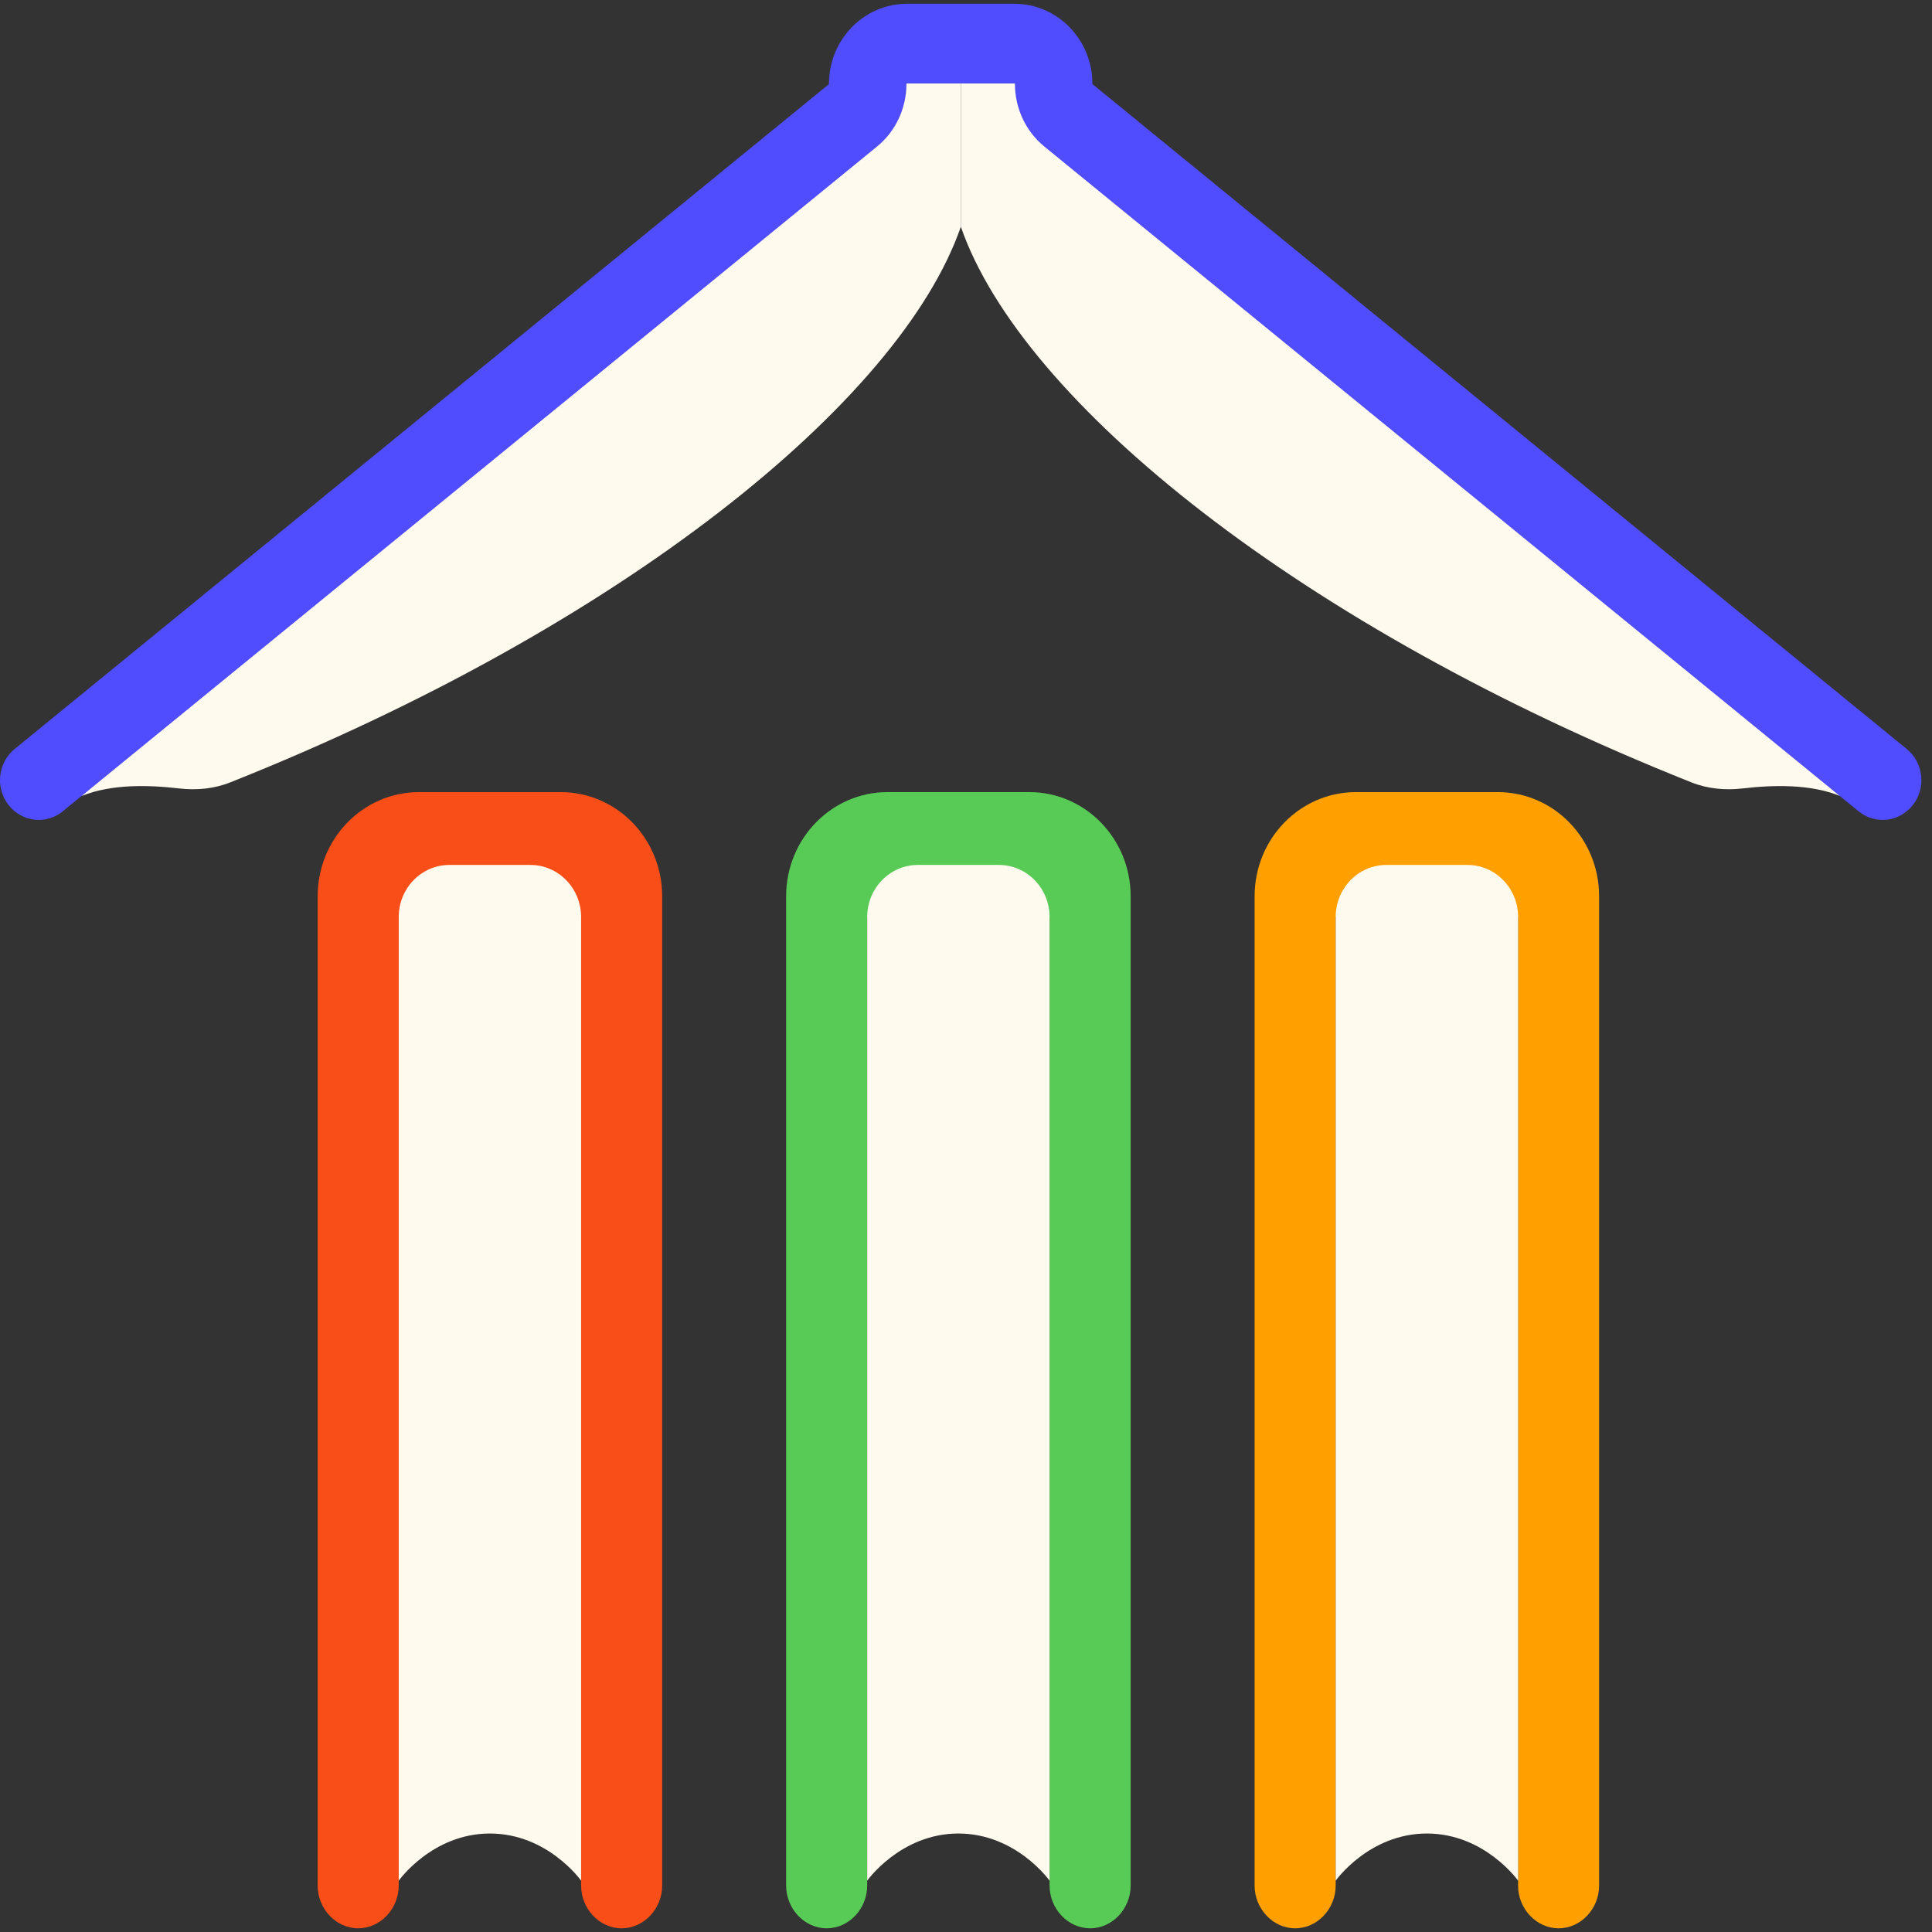
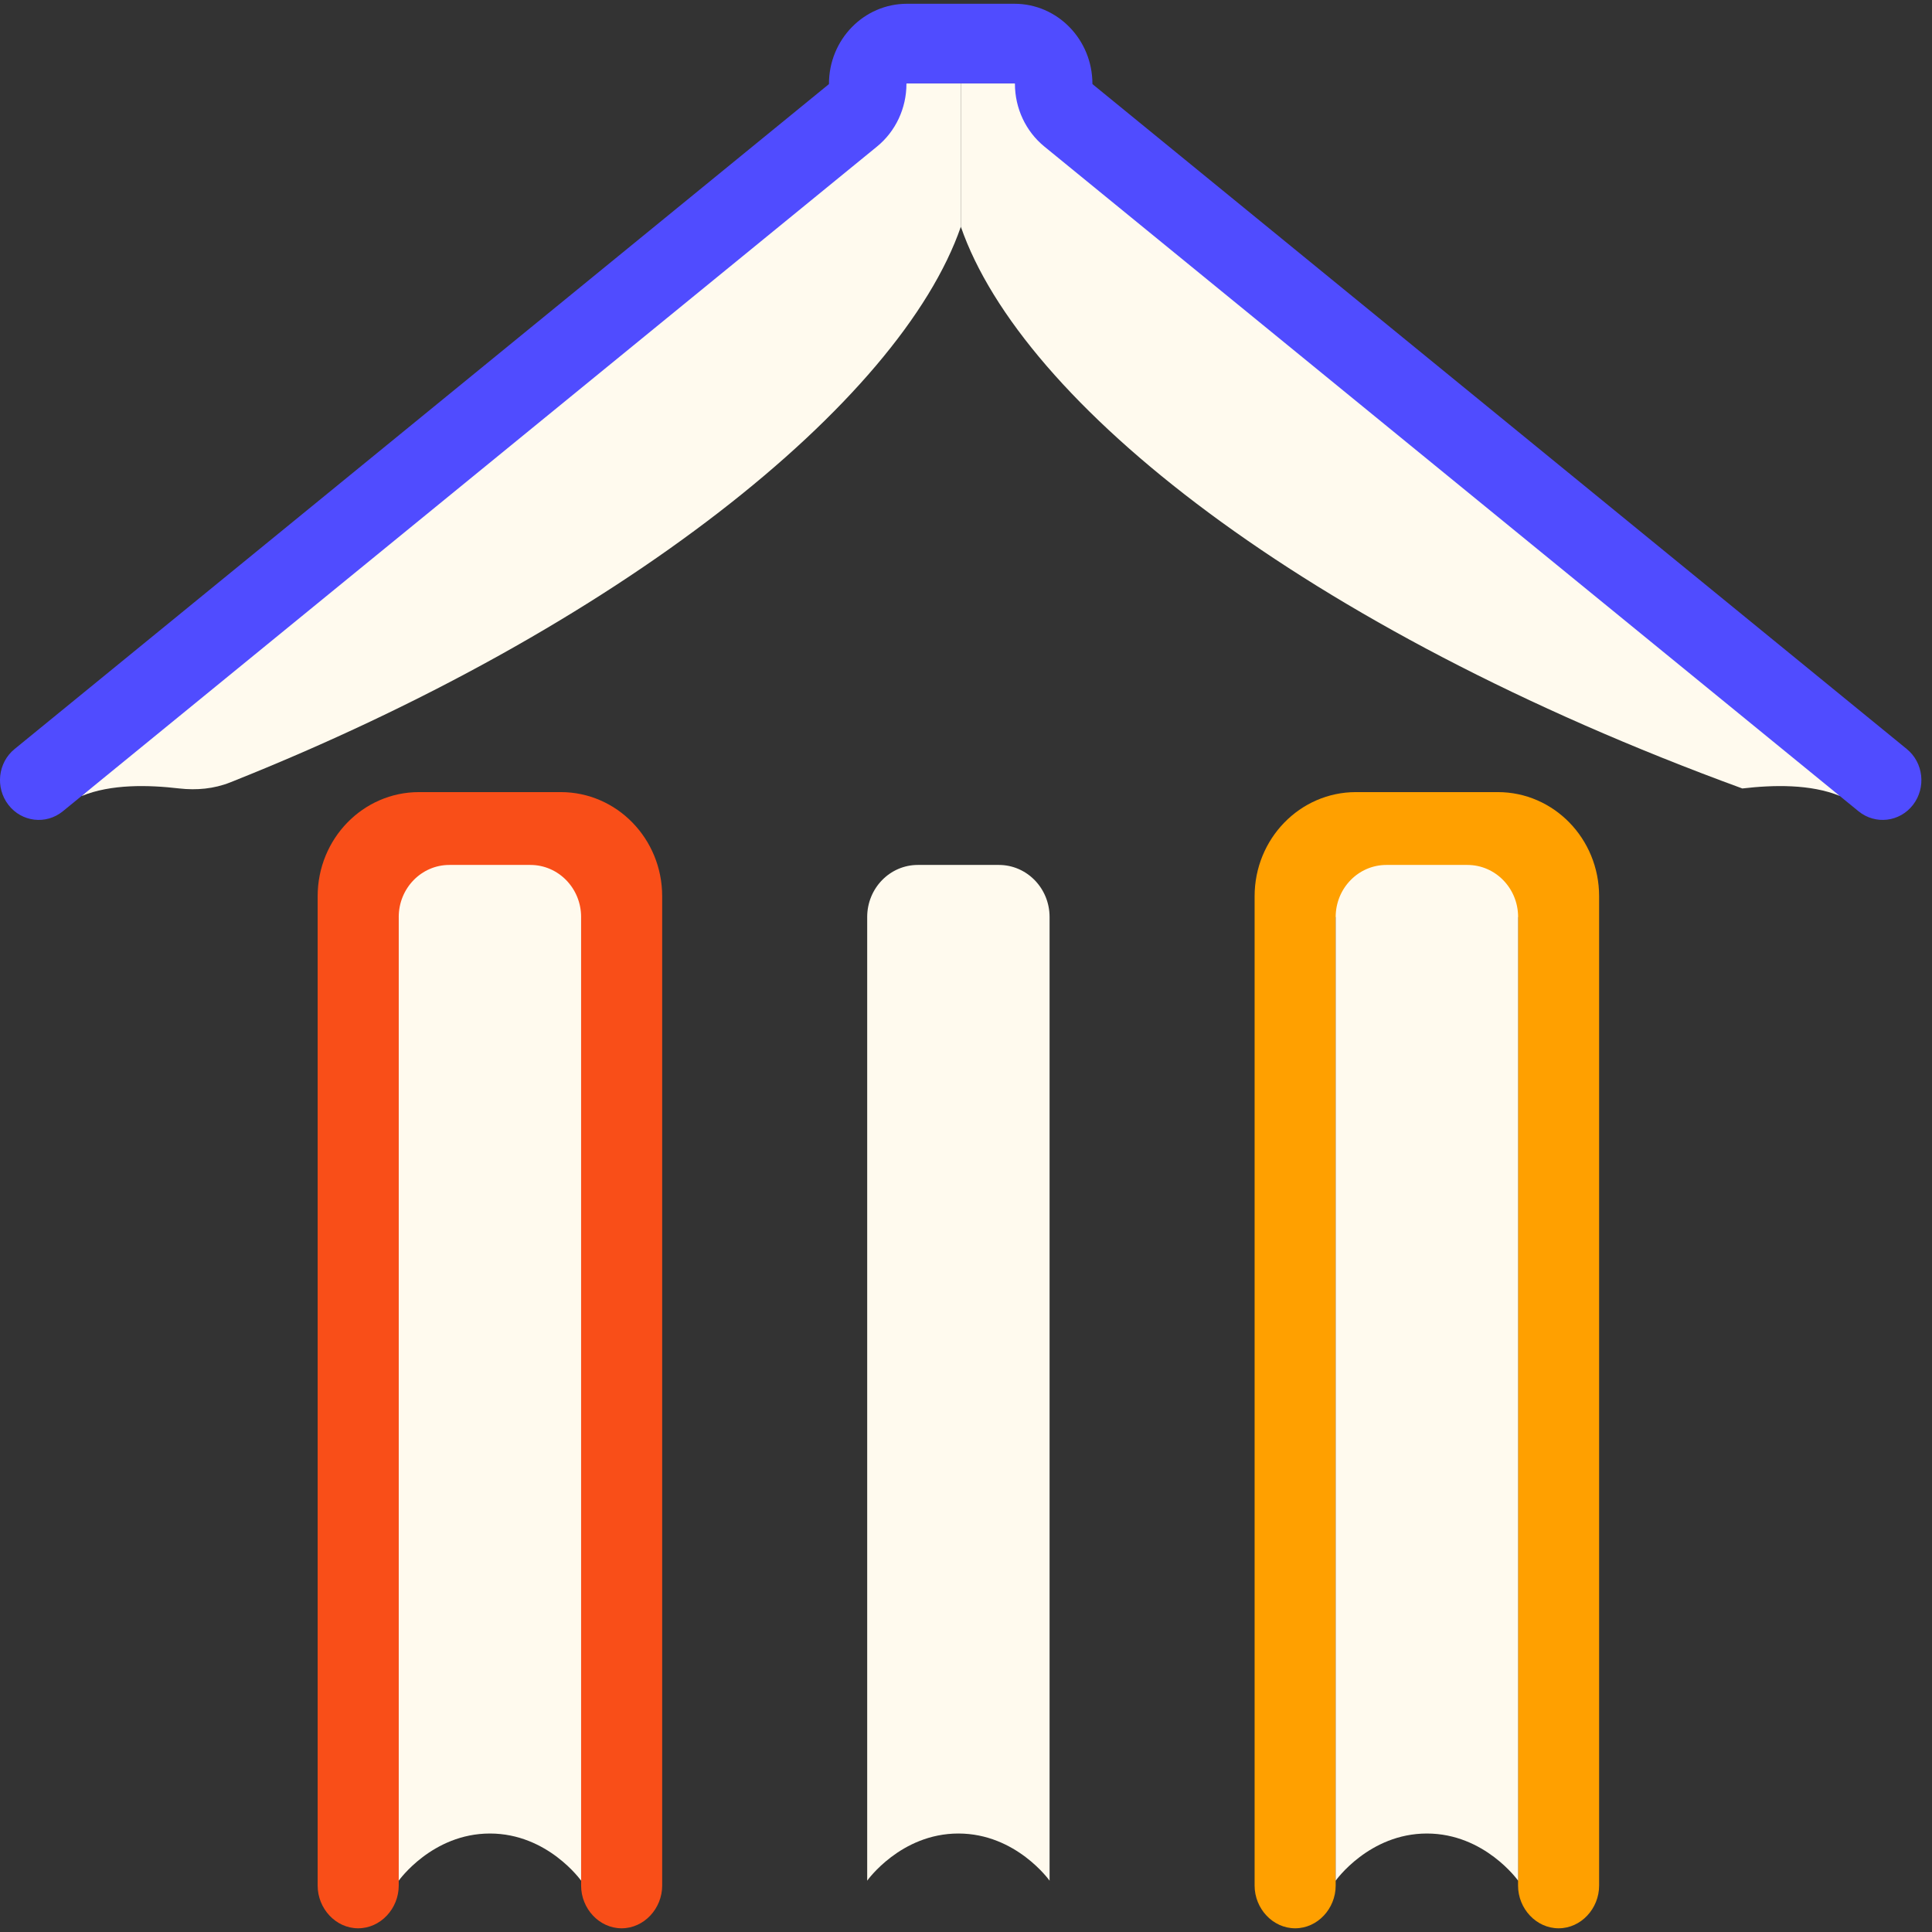
<svg xmlns="http://www.w3.org/2000/svg" width="120px" height="120px" viewBox="0 0 120 120" version="1.1">
  <rect x="0" y="0" width="120" height="120" fill="#333333" stroke="none" />
  <defs>
    <clipPath id="clip1">
      <path d="M 19 49 L 42 49 L 42 119.77 L 19 119.77 Z M 19 49 " />
    </clipPath>
    <clipPath id="clip2">
      <path d="M 77 49 L 100 49 L 100 119.77 L 77 119.77 Z M 77 49 " />
    </clipPath>
    <clipPath id="clip3">
      <path d="M 48 49 L 71 49 L 71 119.77 L 48 119.77 Z M 48 49 " />
    </clipPath>
    <clipPath id="clip4">
      <path d="M 0 0.234 L 119.34 0.234 L 119.34 51 L 0 51 Z M 0 0.234 " />
    </clipPath>
  </defs>
  <g id="surface1">
    <g clip-path="url(#clip1)" clip-rule="nonzero">
      <path style=" stroke:none;fill-rule:evenodd;fill:rgb(97.647%,30.588%,9.412%);fill-opacity:1;" d="M 19.73 55.668 C 19.73 52.094 22.547 49.199 26.023 49.199 L 34.832 49.199 C 38.309 49.199 41.129 52.094 41.129 55.668 L 41.129 117.117 C 41.129 118.547 40 119.77 38.609 119.77 C 37.219 119.77 36.094 118.547 36.094 117.117 L 36.094 56.961 L 24.766 56.961 L 24.766 117.117 C 24.766 118.547 23.637 119.77 22.246 119.77 C 20.855 119.77 19.73 118.547 19.73 117.117 Z M 19.73 55.668 " />
    </g>
    <path style=" stroke:none;fill-rule:nonzero;fill:rgb(100%,98.039%,93.333%);fill-opacity:1;" d="M 24.766 56.957 C 24.766 55.172 26.172 53.723 27.91 53.723 L 32.945 53.723 C 34.684 53.723 36.094 55.172 36.094 56.957 L 36.094 116.812 C 36.094 116.812 34.02 113.883 30.43 113.883 C 26.84 113.883 24.766 116.812 24.766 116.812 Z M 24.766 56.957 " />
    <g clip-path="url(#clip2)" clip-rule="nonzero">
      <path style=" stroke:none;fill-rule:evenodd;fill:rgb(100%,62.745%,0%);fill-opacity:1;" d="M 77.926 55.668 C 77.926 52.094 80.746 49.199 84.219 49.199 L 93.031 49.199 C 96.508 49.199 99.324 52.094 99.324 55.668 L 99.324 117.117 C 99.324 118.547 98.199 119.77 96.809 119.77 C 95.418 119.77 94.289 118.547 94.289 117.117 L 94.289 56.961 L 82.961 56.961 L 82.961 117.117 C 82.961 118.547 81.836 119.77 80.445 119.77 C 79.055 119.77 77.926 118.547 77.926 117.117 Z M 77.926 55.668 " />
    </g>
    <path style=" stroke:none;fill-rule:nonzero;fill:rgb(100%,98.039%,93.333%);fill-opacity:1;" d="M 82.961 56.957 C 82.961 55.172 84.371 53.723 86.109 53.723 L 91.145 53.723 C 92.883 53.723 94.293 55.172 94.293 56.957 L 94.293 116.812 C 94.293 116.812 92.219 113.883 88.625 113.883 C 85.035 113.883 82.961 116.812 82.961 116.812 Z M 82.961 56.957 " />
    <g clip-path="url(#clip3)" clip-rule="nonzero">
-       <path style=" stroke:none;fill-rule:evenodd;fill:rgb(34.118%,79.608%,33.333%);fill-opacity:1;" d="M 48.828 55.668 C 48.828 52.094 51.648 49.199 55.121 49.199 L 63.934 49.199 C 67.41 49.199 70.227 52.094 70.227 55.668 L 70.227 117.117 C 70.227 118.547 69.102 119.77 67.711 119.77 C 66.32 119.77 65.191 118.547 65.191 117.117 L 65.191 56.961 L 53.863 56.961 L 53.863 117.117 C 53.863 118.547 52.738 119.77 51.348 119.77 C 49.957 119.77 48.828 118.547 48.828 117.117 Z M 48.828 55.668 " />
-     </g>
+       </g>
    <path style=" stroke:none;fill-rule:nonzero;fill:rgb(100%,98.039%,93.333%);fill-opacity:1;" d="M 53.863 56.957 C 53.863 55.172 55.27 53.723 57.008 53.723 L 62.043 53.723 C 63.781 53.723 65.191 55.172 65.191 56.957 L 65.191 116.812 C 65.191 116.812 63.117 113.883 59.527 113.883 C 55.938 113.883 53.863 116.812 53.863 116.812 Z M 53.863 56.957 " />
    <path style=" stroke:none;fill-rule:nonzero;fill:rgb(100%,98.039%,93.333%);fill-opacity:1;" d="M 59.68 14.082 L 59.68 5.18 L 55.828 5.18 C 37.863 19.688 5.062 49.445 5.062 49.445 C 6.906 48.688 9.223 48.75 11.141 48.973 C 12.207 49.094 13.293 48.996 14.293 48.598 C 38.52 38.965 55.906 24.98 59.68 14.082 Z M 59.68 14.082 " />
-     <path style=" stroke:none;fill-rule:nonzero;fill:rgb(100%,98.039%,93.333%);fill-opacity:1;" d="M 59.68 14.082 L 59.68 5.18 L 63.531 5.18 C 81.496 19.688 114.297 49.445 114.297 49.445 C 112.453 48.688 110.137 48.75 108.219 48.973 C 107.152 49.094 106.066 48.996 105.066 48.598 C 80.84 38.965 63.449 24.98 59.68 14.082 Z M 59.68 14.082 " />
+     <path style=" stroke:none;fill-rule:nonzero;fill:rgb(100%,98.039%,93.333%);fill-opacity:1;" d="M 59.68 14.082 L 59.68 5.18 L 63.531 5.18 C 81.496 19.688 114.297 49.445 114.297 49.445 C 112.453 48.688 110.137 48.75 108.219 48.973 C 80.84 38.965 63.449 24.98 59.68 14.082 Z M 59.68 14.082 " />
    <g clip-path="url(#clip4)" clip-rule="nonzero">
      <path style=" stroke:none;fill-rule:evenodd;fill:rgb(31.373%,29.804%,100%);fill-opacity:1;" d="M 56.301 5.203 C 56.301 5.203 56.301 5.203 56.301 5.207 C 56.301 6.723 55.629 8.16 54.473 9.102 L 3.902 50.391 C 2.863 51.238 1.348 51.062 0.523 49.992 C -0.305 48.922 -0.133 47.367 0.91 46.52 L 51.48 5.23 C 51.484 5.223 51.488 5.215 51.488 5.207 C 51.488 2.461 53.656 0.234 56.332 0.234 L 63.012 0.234 C 65.684 0.234 67.852 2.461 67.852 5.207 C 67.852 5.215 67.855 5.223 67.863 5.23 L 118.43 46.52 C 119.473 47.367 119.645 48.922 118.82 49.992 C 117.992 51.062 116.48 51.238 115.438 50.391 L 64.867 9.102 C 63.711 8.16 63.039 6.723 63.039 5.207 C 63.039 5.203 63.039 5.199 63.039 5.199 L 63.039 5.195 C 63.039 5.195 63.035 5.191 63.031 5.188 C 63.027 5.184 63.027 5.184 63.023 5.184 C 63.023 5.18 63.02 5.18 63.02 5.18 C 63.02 5.18 63.016 5.18 63.012 5.18 L 56.332 5.18 C 56.324 5.18 56.32 5.18 56.32 5.18 C 56.316 5.18 56.316 5.184 56.309 5.188 C 56.305 5.191 56.305 5.195 56.305 5.195 L 56.301 5.199 C 56.301 5.199 56.301 5.199 56.301 5.203 Z M 56.301 5.203 " />
    </g>
  </g>
</svg>